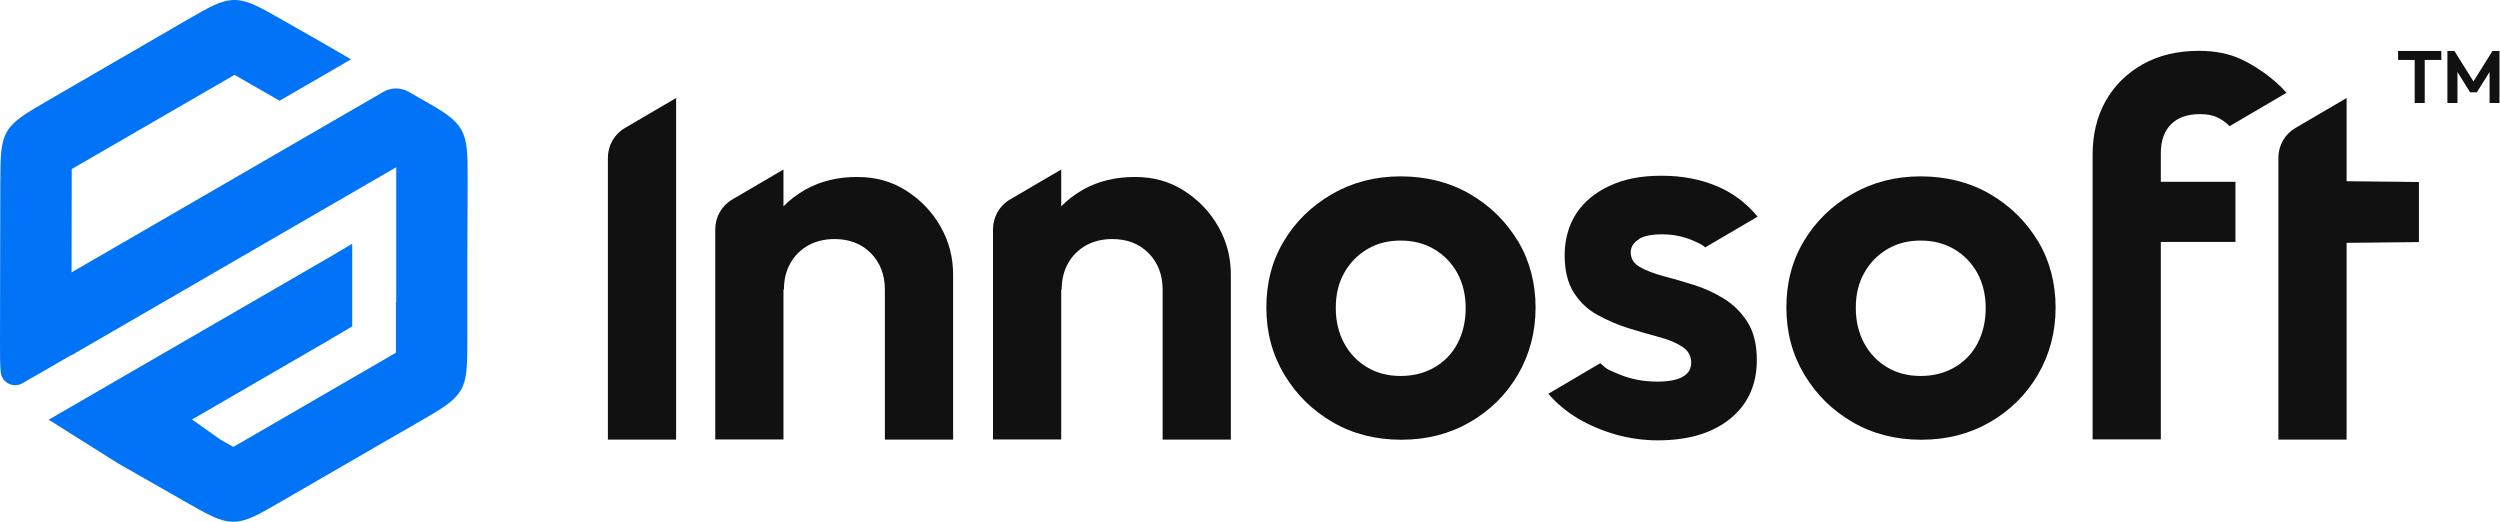
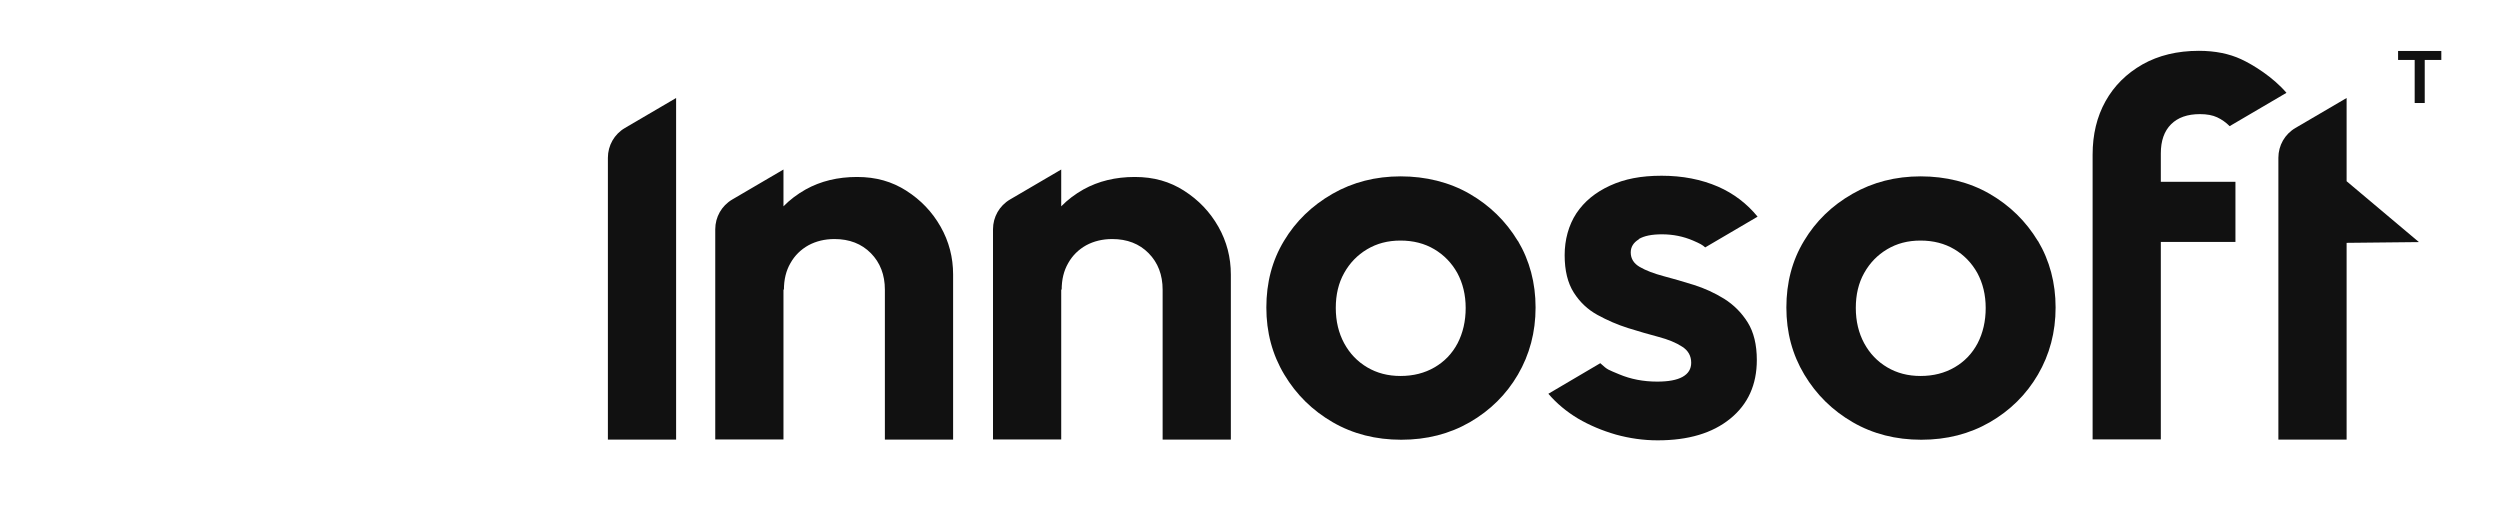
<svg xmlns="http://www.w3.org/2000/svg" width="230" height="48" viewBox="0 0 230 48" fill="none">
  <g clip-path="url(#clip0_57_1003)">
    <path d="M220.623 5.515H222.15V9.477H223.075V5.515H224.602V4.689H220.623V5.515Z" fill="#111111" />
-     <path d="M229.308 4.689L227.557 7.489L225.806 4.689H225.161V9.477H226.086V6.621L227.249 8.497H227.865L229.042 6.621V9.477H229.952V4.689H229.308Z" fill="#111111" />
    <path d="M198.796 14.111C198.796 12.963 199.104 12.067 199.734 11.437C200.365 10.807 201.248 10.499 202.396 10.499C203.041 10.499 203.559 10.597 203.979 10.793C204.4 10.989 204.778 11.255 205.128 11.605L210.354 8.539C209.107 7.083 207.272 5.95 206.179 5.446C205.086 4.942 203.797 4.676 202.298 4.676C200.309 4.676 198.586 5.096 197.115 5.922C195.644 6.762 194.509 7.881 193.71 9.309C192.912 10.737 192.52 12.375 192.52 14.237V40.427H198.796V22.258H205.661V16.728H198.796V14.097V14.111Z" fill="#111111" />
-     <path d="M215.888 9.016L211.18 11.773C210.2 12.347 209.611 13.383 209.611 14.517V40.442H215.888V22.342L222.542 22.272V16.743L215.888 16.673V9.016Z" fill="#111111" />
+     <path d="M215.888 9.016L211.18 11.773C210.2 12.347 209.611 13.383 209.611 14.517V40.442H215.888V22.342L222.542 22.272L215.888 16.673V9.016Z" fill="#111111" />
    <path d="M187.476 22.16C186.383 20.354 184.912 18.912 183.049 17.834C181.185 16.756 179 16.225 176.702 16.225C174.405 16.225 172.303 16.756 170.426 17.834C168.535 18.912 167.05 20.354 165.971 22.16C164.878 23.966 164.346 26.009 164.346 28.291C164.346 30.573 164.892 32.617 165.999 34.464C167.106 36.312 168.591 37.768 170.454 38.846C172.317 39.924 174.419 40.456 176.758 40.456C179.098 40.456 181.185 39.924 183.063 38.846C184.926 37.768 186.411 36.312 187.49 34.464C188.568 32.617 189.115 30.559 189.115 28.291C189.115 26.023 188.568 23.98 187.49 22.16H187.476ZM181.942 31.581C181.437 32.533 180.737 33.261 179.826 33.792C178.916 34.324 177.865 34.59 176.688 34.59C175.539 34.59 174.517 34.324 173.62 33.792C172.723 33.261 172.023 32.533 171.505 31.581C171 30.643 170.734 29.565 170.734 28.333C170.734 27.101 170.986 26.037 171.505 25.113C172.023 24.19 172.723 23.462 173.62 22.93C174.517 22.398 175.511 22.132 176.688 22.132C177.865 22.132 178.902 22.398 179.798 22.93C180.695 23.462 181.395 24.19 181.914 25.113C182.418 26.051 182.684 27.115 182.684 28.333C182.684 29.551 182.432 30.629 181.942 31.581Z" fill="#111111" />
    <path d="M150.771 21.991C151.261 21.697 151.976 21.557 152.9 21.557C153.923 21.557 154.876 21.753 155.758 22.131C156.431 22.425 156.613 22.523 156.879 22.761L161.698 19.933C160.718 18.73 159.499 17.806 158.07 17.176C156.515 16.504 154.792 16.168 152.872 16.168C150.953 16.168 149.468 16.462 148.123 17.078C146.778 17.694 145.755 18.534 145.027 19.625C144.312 20.717 143.948 22.061 143.948 23.475C143.948 24.889 144.228 26.037 144.789 26.919C145.349 27.8 146.078 28.486 146.974 28.976C147.871 29.466 148.796 29.872 149.776 30.18C150.757 30.488 151.682 30.754 152.578 30.992C153.475 31.23 154.189 31.524 154.75 31.888C155.31 32.238 155.59 32.742 155.59 33.372C155.59 33.946 155.324 34.38 154.792 34.674C154.259 34.968 153.489 35.108 152.466 35.108C151.191 35.108 150.028 34.884 148.964 34.436C147.913 33.988 147.927 34.058 147.226 33.414L142.449 36.227C143.22 37.123 144.13 37.879 145.181 38.509C146.232 39.125 147.395 39.615 148.655 39.979C149.916 40.329 151.205 40.511 152.508 40.511C155.324 40.511 157.538 39.853 159.177 38.523C160.816 37.193 161.628 35.388 161.628 33.12C161.628 31.72 161.348 30.558 160.788 29.662C160.227 28.766 159.513 28.052 158.63 27.493C157.748 26.947 156.823 26.527 155.856 26.219C154.876 25.911 153.951 25.645 153.054 25.407C152.158 25.169 151.429 24.889 150.869 24.567C150.309 24.245 150.028 23.797 150.028 23.223C150.028 22.719 150.281 22.313 150.771 22.019V21.991Z" fill="#111111" />
    <path d="M139.634 22.16C138.541 20.354 137.07 18.912 135.207 17.834C133.343 16.756 131.158 16.225 128.86 16.225C126.563 16.225 124.461 16.756 122.584 17.834C120.707 18.912 119.208 20.354 118.129 22.16C117.036 23.966 116.504 26.009 116.504 28.291C116.504 30.573 117.05 32.617 118.157 34.464C119.264 36.312 120.749 37.768 122.612 38.846C124.475 39.924 126.577 40.456 128.916 40.456C131.256 40.456 133.343 39.924 135.221 38.846C137.084 37.768 138.569 36.312 139.648 34.464C140.726 32.617 141.273 30.559 141.273 28.291C141.273 26.023 140.726 23.98 139.648 22.16H139.634ZM134.1 31.581C133.596 32.533 132.895 33.261 131.985 33.792C131.074 34.324 130.023 34.59 128.846 34.59C127.698 34.59 126.675 34.324 125.778 33.792C124.882 33.261 124.181 32.533 123.663 31.581C123.158 30.643 122.892 29.565 122.892 28.333C122.892 27.101 123.144 26.037 123.663 25.113C124.181 24.19 124.882 23.462 125.778 22.93C126.675 22.398 127.67 22.132 128.846 22.132C130.023 22.132 131.06 22.398 131.956 22.93C132.853 23.462 133.554 24.19 134.072 25.113C134.576 26.051 134.842 27.115 134.842 28.333C134.842 29.551 134.59 30.629 134.1 31.581Z" fill="#111111" />
    <path d="M83.399 17.555C82.054 16.701 80.611 16.281 78.846 16.281C77.081 16.281 75.511 16.659 74.124 17.428C73.354 17.862 72.667 18.38 72.079 18.982V15.595L67.372 18.352C66.391 18.926 65.803 19.962 65.803 21.096V40.428H72.079V26.625L72.121 26.653C72.121 25.715 72.317 24.904 72.724 24.204C73.116 23.504 73.676 22.958 74.377 22.566C75.077 22.188 75.876 21.992 76.772 21.992C78.145 21.992 79.266 22.426 80.121 23.294C80.975 24.162 81.409 25.282 81.409 26.653V40.442H87.686V25.253C87.686 23.686 87.308 22.216 86.537 20.858C85.766 19.5 84.716 18.394 83.371 17.541L83.399 17.555Z" fill="#111111" />
    <path d="M55.926 14.517V40.442H62.202V9.016L57.495 11.773C56.514 12.347 55.926 13.383 55.926 14.517Z" fill="#111111" />
    <path d="M108.952 17.555C107.607 16.701 106.164 16.281 104.398 16.281C102.633 16.281 101.064 16.659 99.677 17.428C98.907 17.862 98.22 18.38 97.632 18.982V15.595L92.924 18.352C91.944 18.926 91.356 19.962 91.356 21.096V40.428H97.632V26.625L97.674 26.653C97.674 25.715 97.87 24.904 98.276 24.204C98.668 23.504 99.229 22.958 99.929 22.566C100.63 22.188 101.428 21.992 102.325 21.992C103.698 21.992 104.819 22.426 105.673 23.294C106.528 24.162 106.962 25.282 106.962 26.653V40.442H113.238V25.253C113.238 23.686 112.86 22.216 112.09 20.858C111.319 19.5 110.268 18.394 108.924 17.541L108.952 17.555Z" fill="#111111" />
-     <path d="M0.07 34.24C0.168 35.206 1.219 35.737 2.059 35.262L6.571 32.658V32.686L36.453 15.384V27.773H36.425V31.09C36.425 31.65 36.425 32.084 36.425 32.448C36.103 32.644 35.724 32.854 35.248 33.134L29.91 36.227L22.64 40.441C22.163 40.721 21.785 40.931 21.463 41.113C21.14 40.931 20.762 40.721 20.272 40.441L17.666 38.593L30.177 31.342L32.404 30.026V22.425L30.177 23.741L11.04 34.814L4.469 38.621C4.581 38.677 4.693 38.747 4.805 38.817L10.829 42.611L17.008 46.138C19.179 47.384 20.272 48 21.463 48C22.654 48 23.746 47.37 25.918 46.11L29.91 43.8L36.467 40.007L38.54 38.817C40.712 37.557 41.791 36.927 42.393 35.892C42.995 34.856 42.995 33.61 42.995 31.104V23.979L43.023 16.756V16.364C43.023 14.082 42.995 12.892 42.421 11.899C41.847 10.919 40.838 10.289 38.863 9.169C38.751 9.099 38.639 9.043 38.512 8.973L37.588 8.441C36.873 8.035 35.991 8.035 35.29 8.441L6.585 25.057L6.599 15.552L21.575 6.887L25.722 9.267L29.953 6.817L32.292 5.459L29.883 4.059L26.03 1.862C23.844 0.616 22.752 0 21.561 0C20.37 0 19.277 0.63 17.106 1.89L4.497 9.197C2.326 10.457 1.247 11.087 0.644 12.108C0.042 13.144 0.042 14.404 0.028 16.91L0 31.664C0 32.728 0 33.554 0.07 34.24Z" fill="#0073F6" />
  </g>
  <defs>
    <clipPath id="clip0_57_1003">
      <rect width="229.953" height="48" fill="white" />
    </clipPath>
  </defs>
</svg>